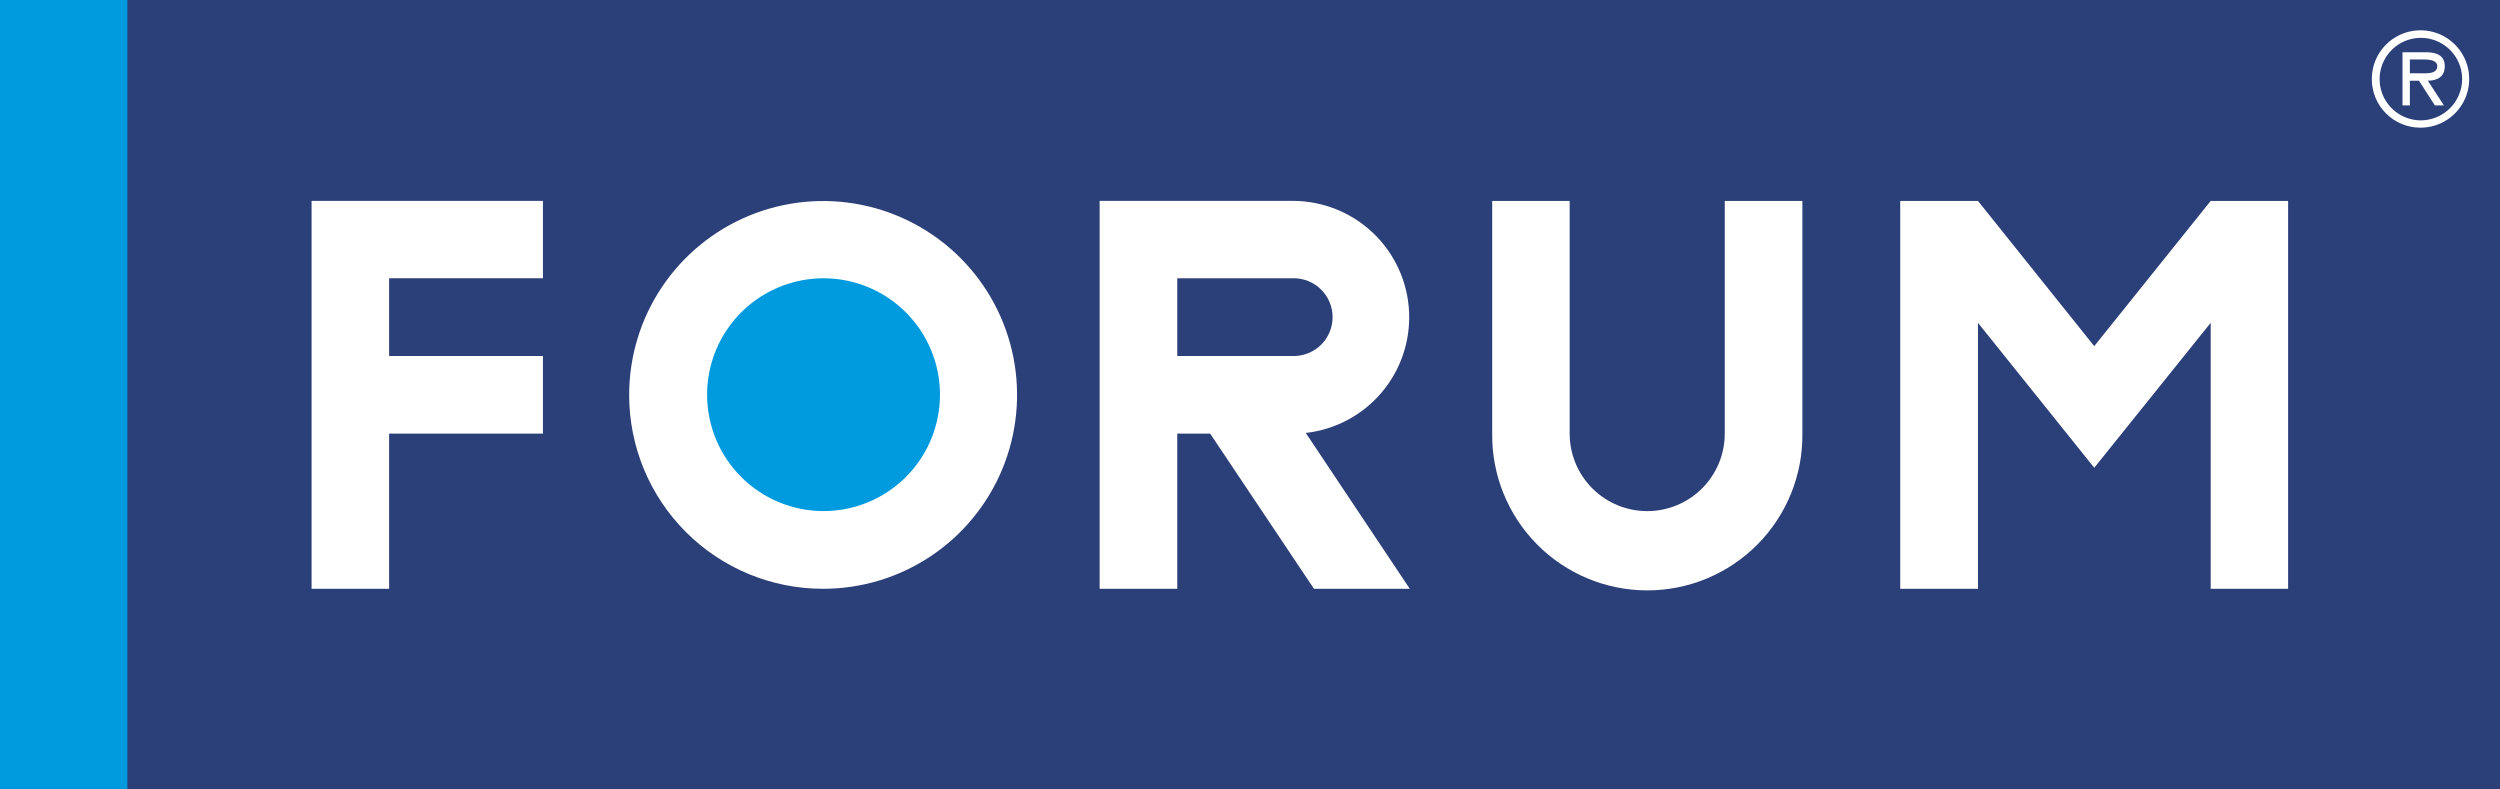
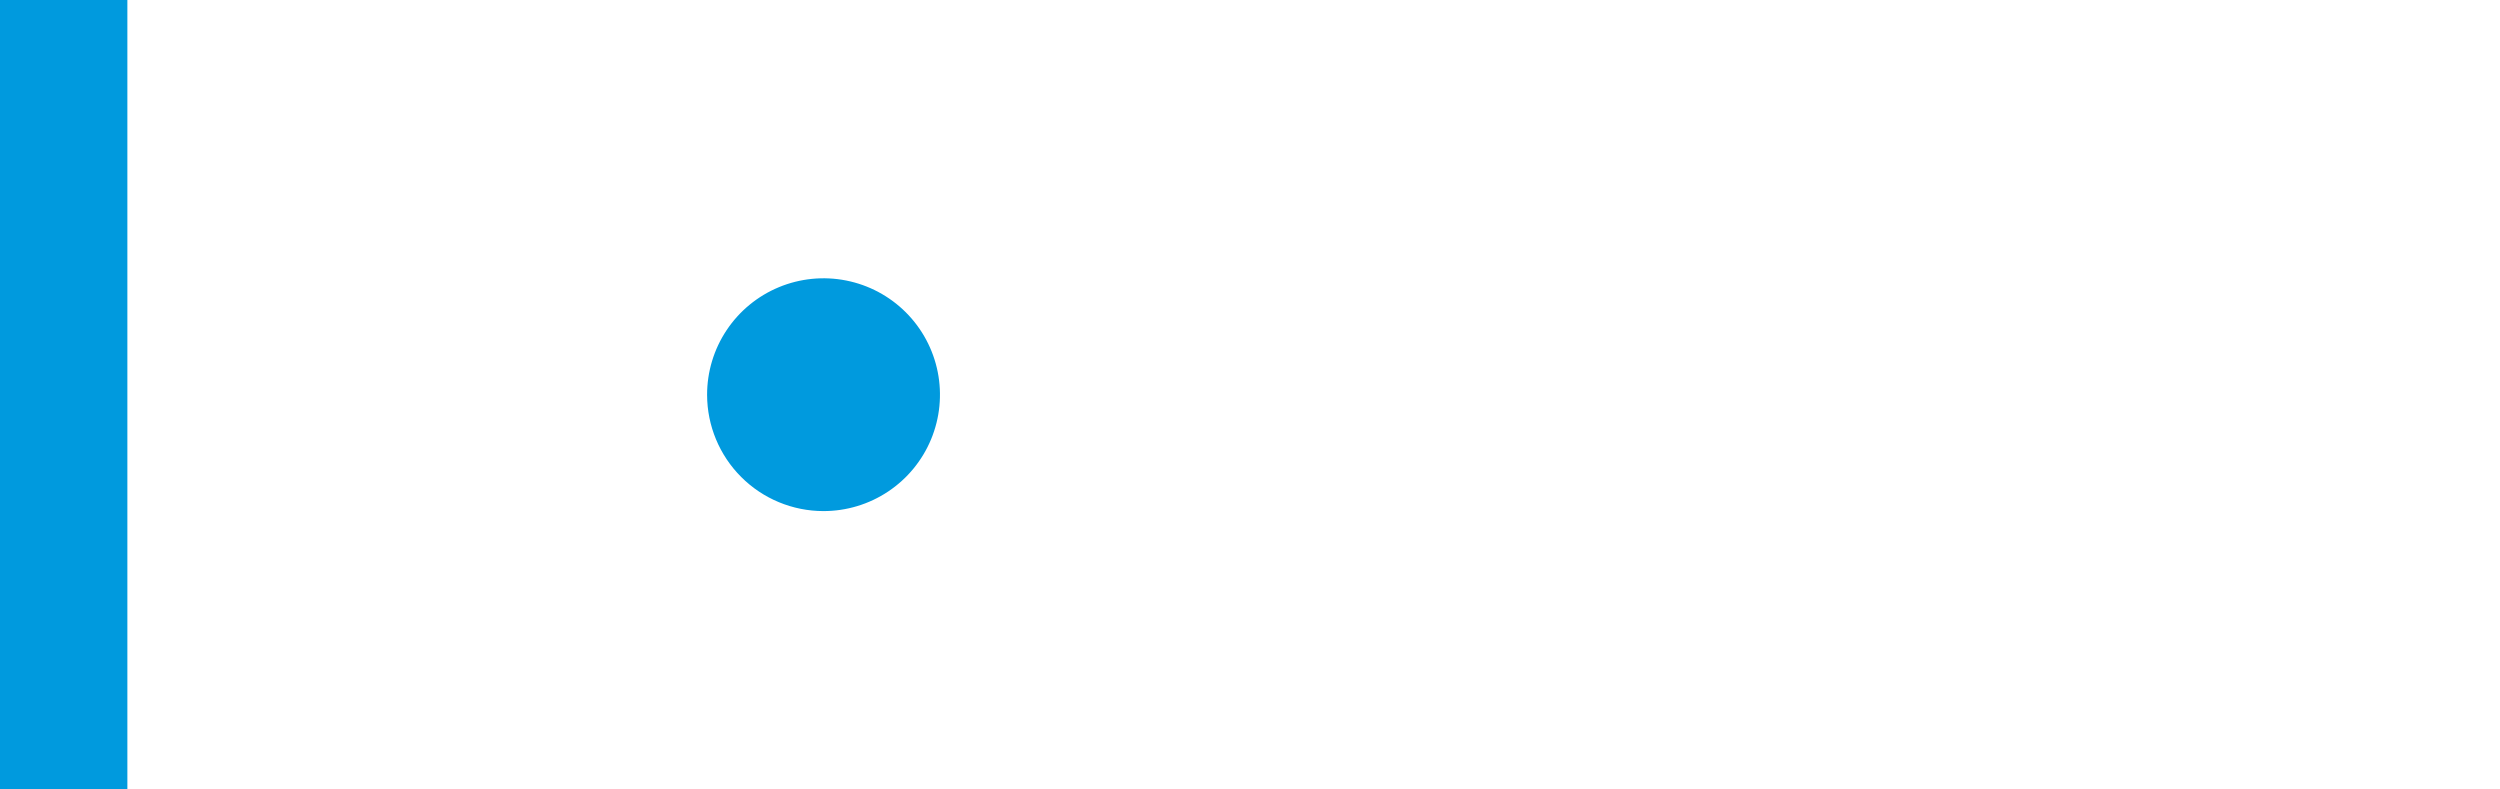
<svg xmlns="http://www.w3.org/2000/svg" width="1188" height="375" viewBox="0 0 1188 375" fill="none">
-   <path d="M0 0H1188V375H0V0Z" fill="#2B3F79" />
  <path d="M709.095 95.476H745.904V206.044C745.904 215.815 749.787 225.185 756.698 232.094C763.609 239.002 772.982 242.883 782.755 242.883C792.529 242.883 801.902 239.002 808.813 232.094C815.724 225.185 819.607 215.815 819.607 206.044V95.476H856.491V206.044C856.601 215.789 854.777 225.459 851.122 234.494C847.468 243.529 842.056 251.749 835.202 258.679C828.348 265.609 820.186 271.111 811.19 274.865C802.194 278.62 792.542 280.554 782.793 280.554C773.044 280.554 763.392 278.62 754.396 274.865C745.4 271.111 737.238 265.609 730.384 258.679C723.529 251.749 718.118 243.529 714.464 234.494C710.809 225.459 708.985 215.789 709.095 206.044V95.476Z" fill="white" />
  <path d="M60.527 0H0V375H60.527V0Z" fill="#009ADE" />
-   <path d="M575.061 206.045H559.436V279.798H522.552V95.457H614.768C628.869 95.57 642.395 101.06 652.583 110.807C662.771 120.554 668.852 133.821 669.583 147.899C670.315 161.977 665.642 175.803 656.519 186.552C647.396 197.301 634.512 204.163 620.498 205.735L669.93 279.798H624.399L575.061 206.045ZM562.569 132.226H559.436V169.182H614.768C619.67 169.182 624.372 167.236 627.838 163.77C631.305 160.305 633.252 155.605 633.252 150.704C633.252 145.803 631.305 141.104 627.838 137.638C624.372 134.173 619.67 132.226 614.768 132.226H562.569Z" fill="white" />
+   <path d="M575.061 206.045H559.436V279.798H522.552V95.457H614.768C628.869 95.57 642.395 101.06 652.583 110.807C662.771 120.554 668.852 133.821 669.583 147.899C670.315 161.977 665.642 175.803 656.519 186.552C647.396 197.301 634.512 204.163 620.498 205.735L669.93 279.798H624.399L575.061 206.045ZM562.569 132.226H559.436V169.182H614.768C619.67 169.182 624.372 167.236 627.838 163.77C631.305 160.305 633.252 155.605 633.252 150.704C624.372 134.173 619.67 132.226 614.768 132.226H562.569Z" fill="white" />
  <path d="M258.004 132.226V95.457H148.063V279.798H184.91V206.045H258.004V169.182H184.91V132.226H258.004Z" fill="white" />
  <path d="M298.976 187.631C298.981 169.408 304.392 151.596 314.525 136.447C324.657 121.298 339.055 109.493 355.899 102.524C372.743 95.556 391.275 93.737 409.153 97.297C427.031 100.858 443.451 109.638 456.338 122.528C469.224 135.417 477.997 151.837 481.548 169.712C485.099 187.586 483.268 206.111 476.286 222.944C469.305 239.778 457.488 254.165 442.327 264.284C427.167 274.404 409.346 279.802 391.116 279.797C379.01 279.804 367.02 277.425 355.834 272.795C344.648 268.165 334.485 261.376 325.927 252.815C317.369 244.254 310.583 234.091 305.958 222.906C301.334 211.721 298.961 199.734 298.976 187.631" fill="white" />
  <path d="M336.012 187.631C335.997 176.686 339.231 165.982 345.304 156.875C351.377 147.767 360.017 140.666 370.13 136.47C380.242 132.274 391.373 131.171 402.112 133.301C412.852 135.432 422.718 140.699 430.462 148.437C438.205 156.176 443.478 166.037 445.612 176.772C447.747 187.507 446.648 198.634 442.454 208.745C438.259 218.855 431.158 227.494 422.05 233.569C412.942 239.643 402.236 242.88 391.287 242.868C376.64 242.854 362.596 237.034 352.234 226.684C341.873 216.335 336.039 202.301 336.012 187.659" fill="#009ADE" />
  <path d="M939.93 95.476L995.186 164.485L1050.52 95.476H1087.31V279.798H1050.52V153.404L995.186 222.282L939.93 153.404V279.798H902.989V95.476H939.93Z" fill="white" />
  <path d="M1145.17 34.827V28.265H1151.99C1154.73 28.265 1158.2 28.762 1158.2 31.424C1158.2 35.455 1152.63 34.809 1149.5 34.809L1145.17 34.827ZM1153.72 38.362C1158.23 38.305 1161.76 36.487 1161.76 31.443C1161.76 25.977 1157.27 24.824 1152.73 24.824H1141.67V50.08H1145.17V38.362H1149.5L1157.05 50.09H1161.35L1153.72 38.362ZM1150.22 57.196C1146.36 57.161 1142.59 55.983 1139.39 53.812C1136.19 51.64 1133.7 48.572 1132.24 44.992C1130.78 41.411 1130.42 37.48 1131.19 33.691C1131.95 29.903 1133.83 26.427 1136.57 23.699C1139.31 20.972 1142.8 19.116 1146.59 18.364C1150.38 17.613 1154.31 18 1157.89 19.476C1161.46 20.951 1164.52 23.451 1166.68 26.659C1168.84 29.868 1170 33.643 1170.01 37.508C1170.01 40.102 1169.5 42.67 1168.5 45.064C1167.51 47.459 1166.05 49.634 1164.21 51.463C1162.37 53.292 1160.19 54.74 1157.79 55.724C1155.39 56.708 1152.82 57.208 1150.22 57.196V57.196ZM1150.22 60.674C1154.8 60.674 1159.28 59.317 1163.08 56.774C1166.89 54.231 1169.86 50.617 1171.61 46.389C1173.36 42.16 1173.82 37.508 1172.92 33.019C1172.03 28.531 1169.82 24.408 1166.59 21.173C1163.35 17.937 1159.22 15.734 1154.73 14.843C1150.24 13.951 1145.59 14.411 1141.36 16.163C1137.13 17.916 1133.52 20.883 1130.98 24.689C1128.43 28.495 1127.08 32.969 1127.08 37.546C1127.07 40.586 1127.66 43.599 1128.82 46.409C1129.98 49.22 1131.69 51.773 1133.84 53.923C1135.99 56.072 1138.55 57.775 1141.36 58.934C1144.17 60.093 1147.18 60.684 1150.22 60.674" fill="white" />
</svg>